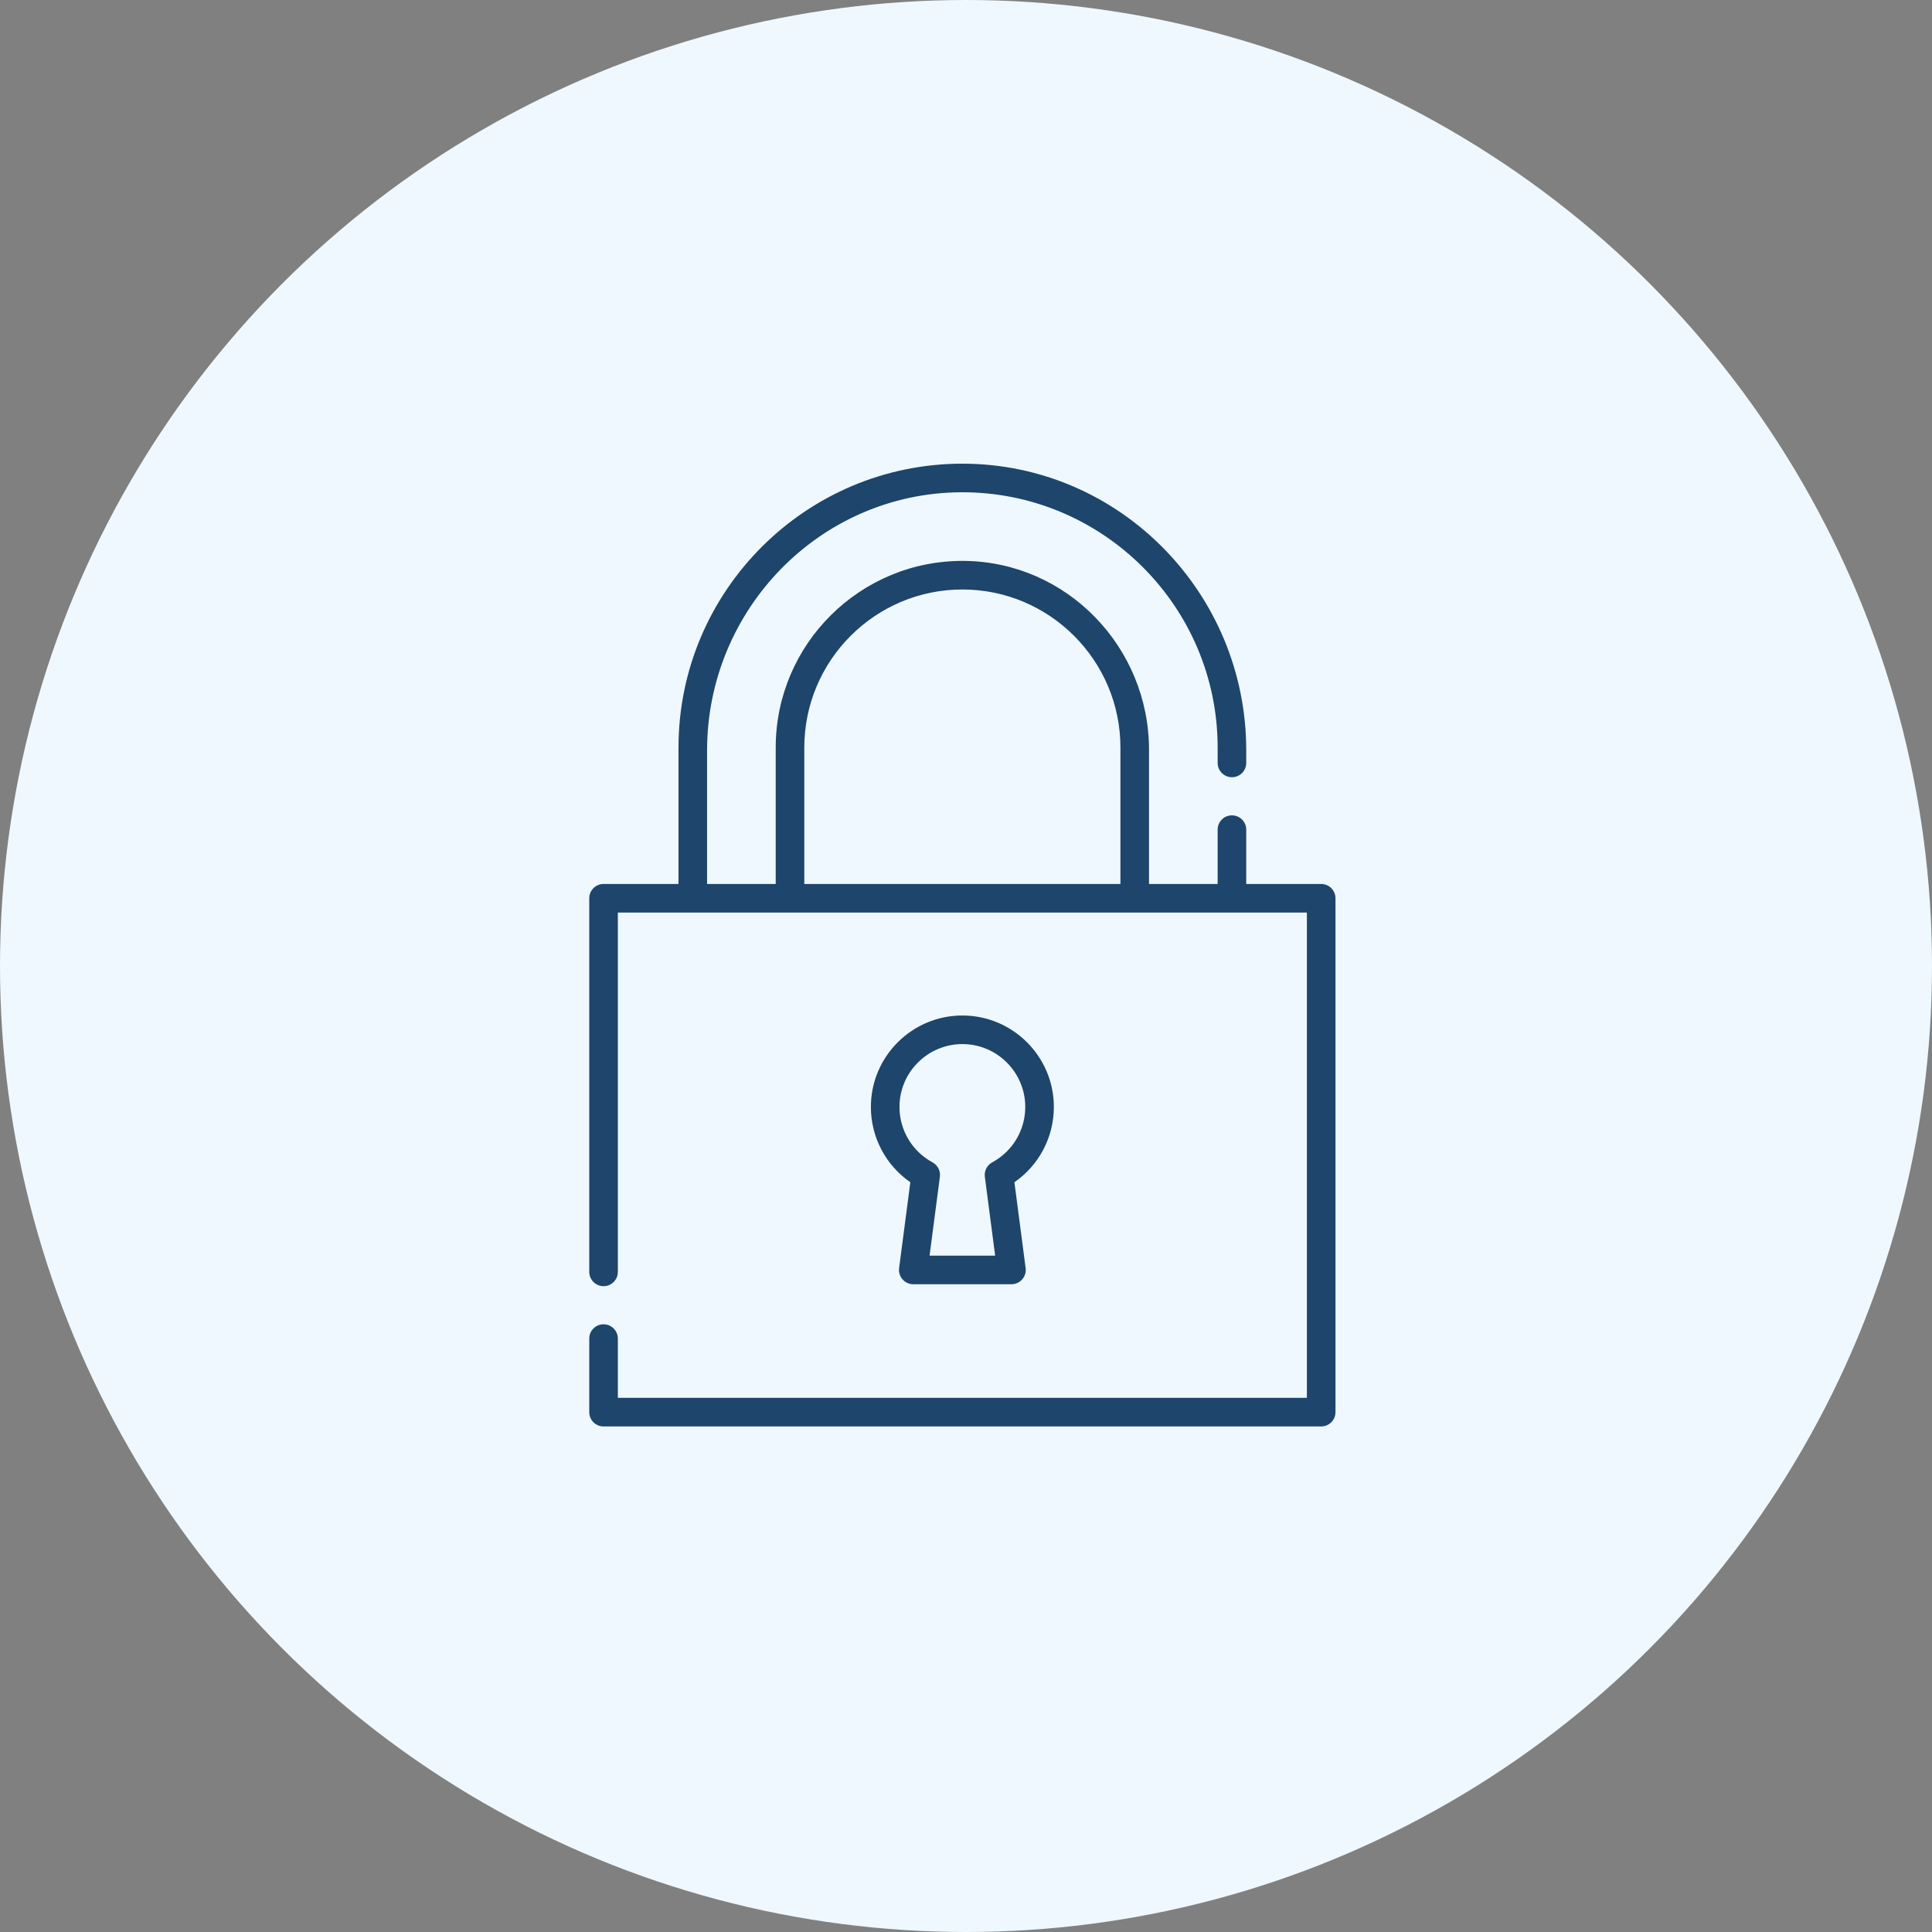
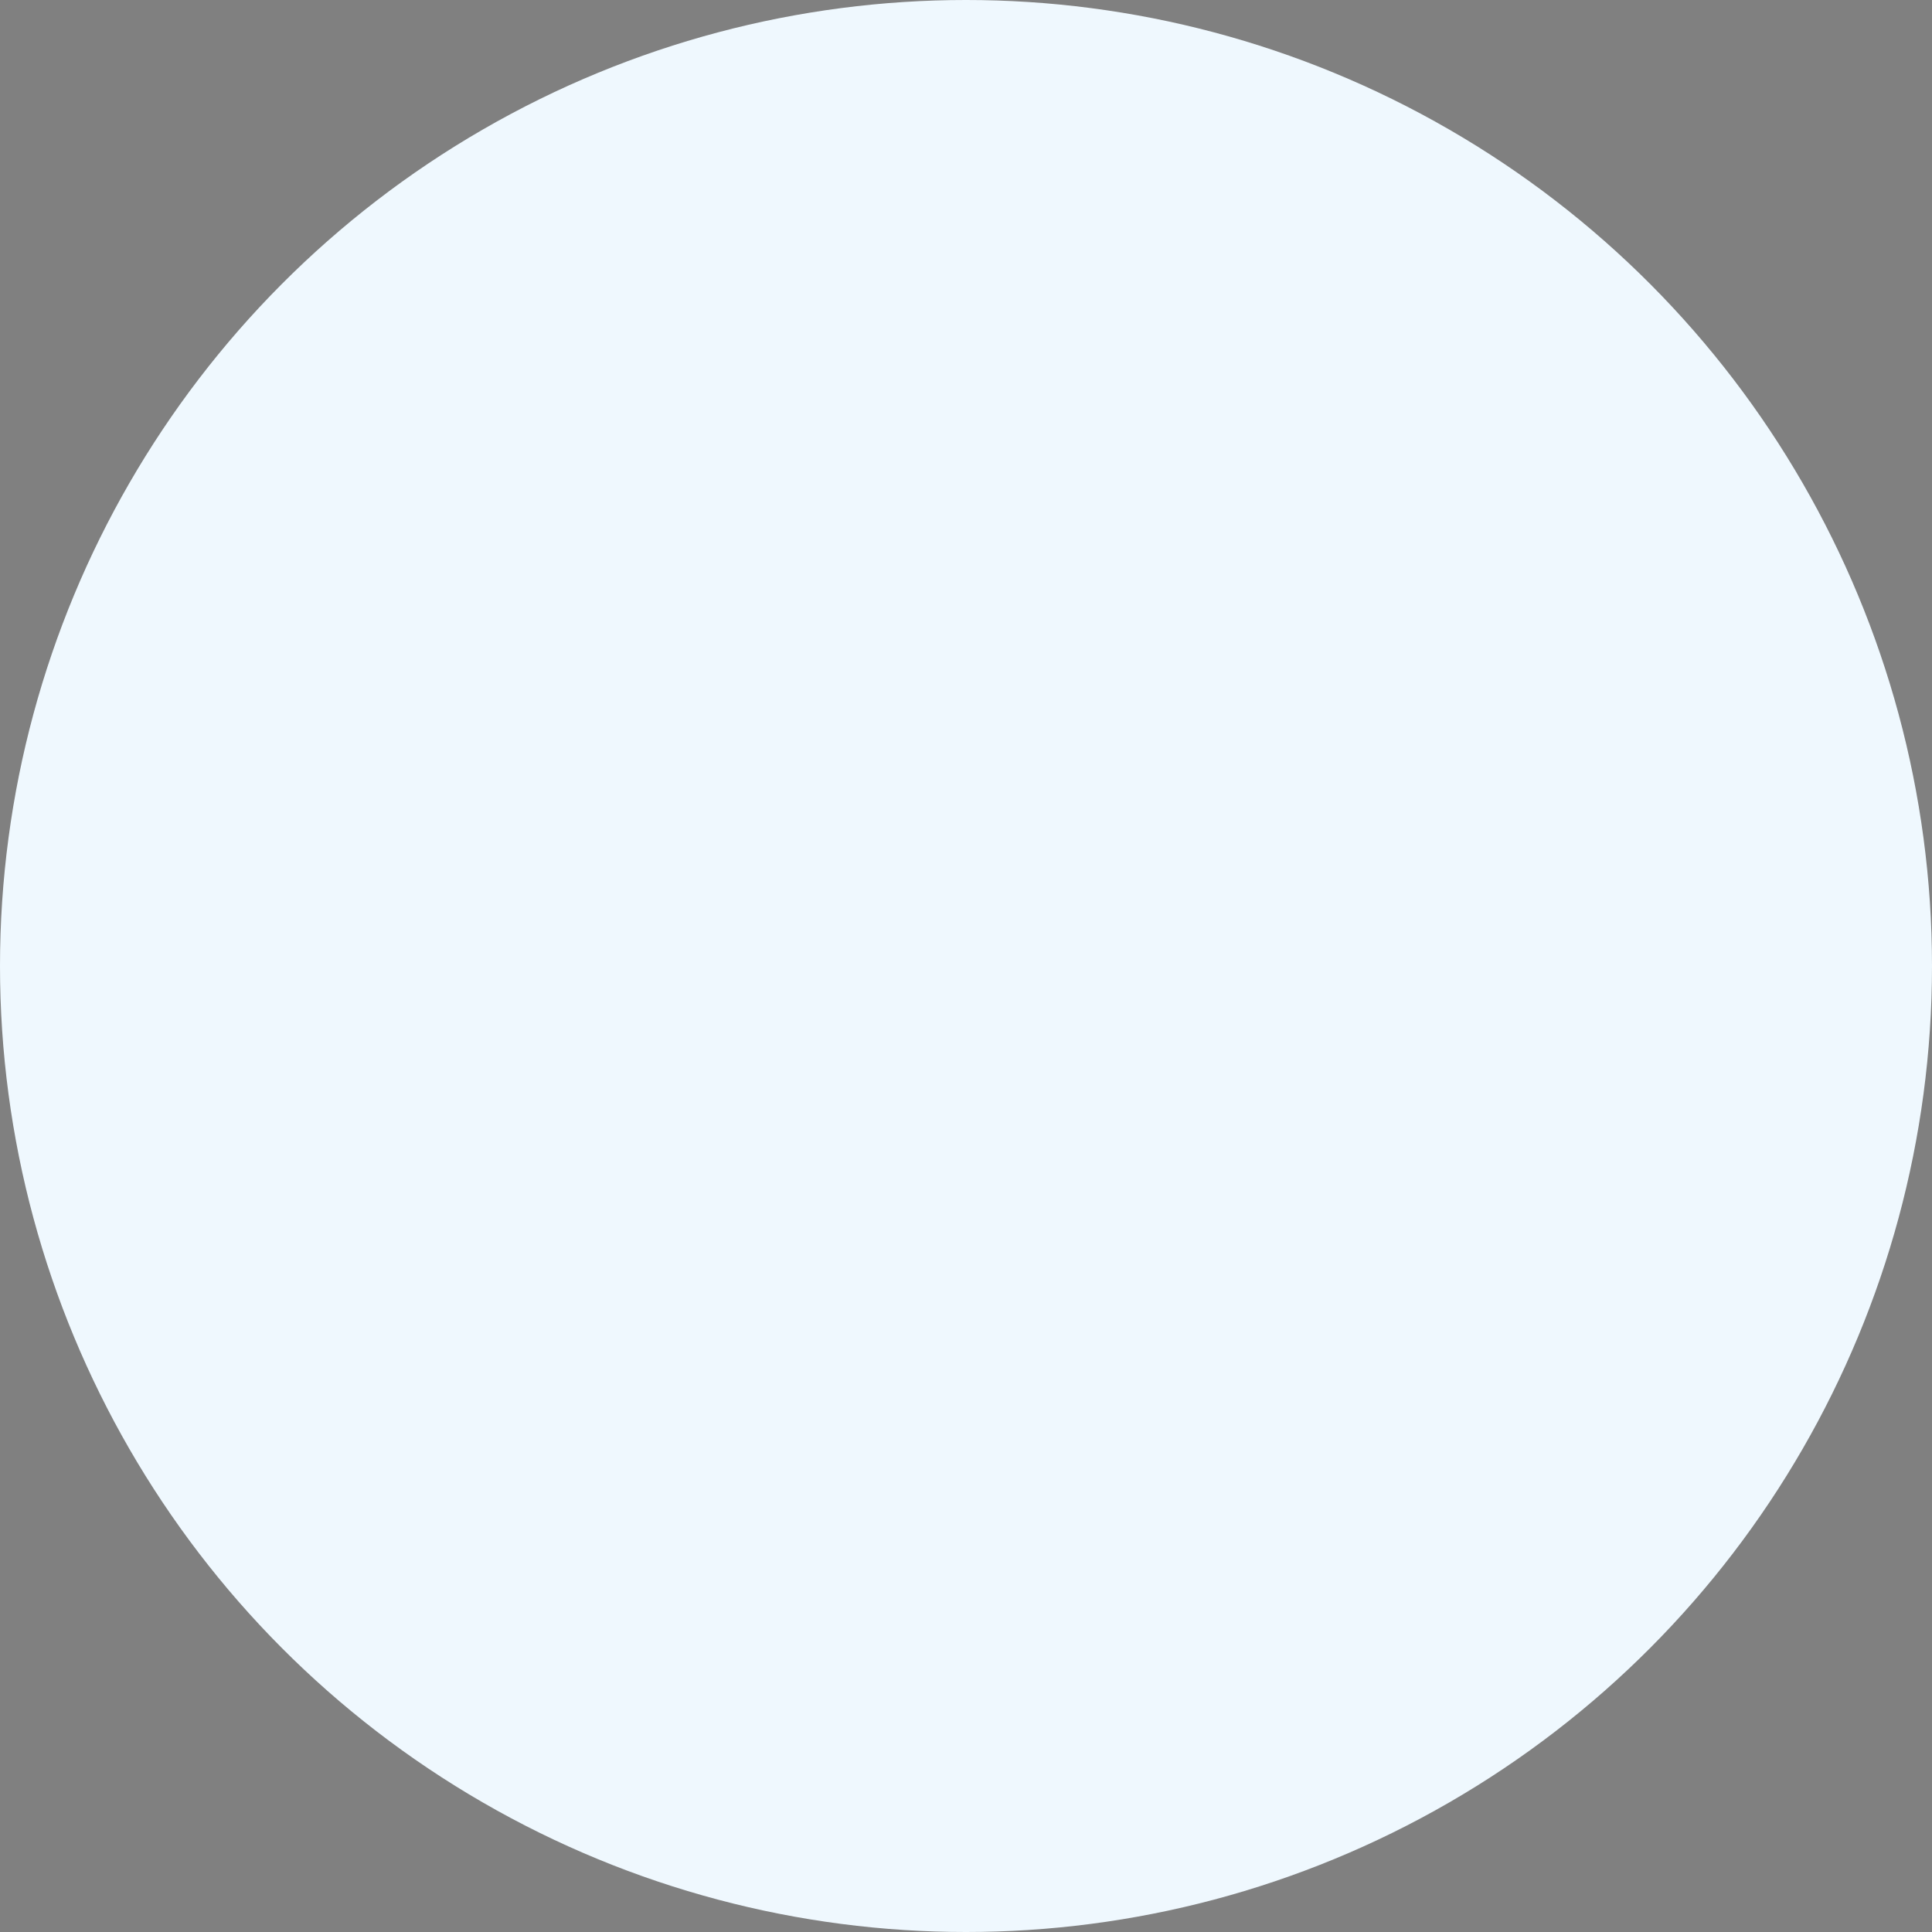
<svg xmlns="http://www.w3.org/2000/svg" width="120px" height="120px" viewBox="0 0 120 120" version="1.1">
  <rect x="0" y="0" width="120" height="120" fill="#808080" stroke="none" />
  <title>app-portal-interno</title>
  <g id="Page-1" stroke="none" stroke-width="1" fill="none" fill-rule="evenodd">
    <g id="vpn-view" transform="translate(-128, -202)">
      <g id="app-portal-interno" transform="translate(128, 202)">
        <circle id="Oval" fill="#EFF8FE" cx="60" cy="60" r="60" />
        <g id="icon" transform="translate(36.6, 28.8)" fill="#1E456B" fill-rule="nonzero">
-           <path d="M23.224,6.72028389e-05 C32.97,0.027 40.806,8.056 40.806,17.802 L40.806,18.587 C40.806,19.077 40.409,19.475 39.918,19.475 C39.428,19.475 39.03,19.077 39.03,18.587 L39.03,17.633 C39.03,8.858 31.867,1.726 23.082,1.776 C14.332,1.827 7.318,9.058 7.318,17.807 L7.318,26.105 L11.581,26.105 L11.581,17.633 C11.581,11.202 16.844,5.977 23.289,6.039 C29.671,6.1 34.768,11.396 34.768,17.779 L34.768,26.105 L39.03,26.105 L39.03,22.731 C39.03,22.24 39.428,21.843 39.918,21.843 C40.409,21.843 40.806,22.24 40.806,22.731 L40.806,26.105 L45.461,26.105 C45.951,26.105 46.349,26.503 46.349,26.993 L46.349,58.912 C46.349,59.402 45.951,59.8 45.461,59.8 L0.888,59.8 C0.398,59.8 7.10542736e-15,59.402 7.10542736e-15,58.912 L7.10542736e-15,54.342 C7.10542736e-15,53.852 0.398,53.454 0.888,53.454 C1.378,53.454 1.776,53.852 1.776,54.342 L1.776,58.024 L44.573,58.024 L44.573,27.881 L1.776,27.881 L1.776,50.199 C1.776,50.689 1.378,51.087 0.888,51.087 C0.398,51.087 7.10542736e-15,50.689 7.10542736e-15,50.199 L7.10542736e-15,26.993 C7.10542736e-15,26.503 0.398,26.105 0.888,26.105 L5.543,26.105 L5.543,17.633 C5.543,7.894 13.479,-0.027 23.224,6.72028389e-05 Z M23.175,34.274 C26.308,34.274 28.857,36.823 28.857,39.956 C28.857,41.837 27.932,43.577 26.407,44.631 L27.104,49.964 C27.137,50.217 27.059,50.472 26.891,50.665 C26.722,50.857 26.479,50.967 26.223,50.967 L20.126,50.967 C19.87,50.967 19.627,50.857 19.459,50.665 C19.29,50.472 19.212,50.217 19.245,49.964 L19.943,44.631 C18.417,43.577 17.492,41.837 17.492,39.956 C17.492,36.823 20.041,34.274 23.175,34.274 Z M23.174,36.05 C21.02,36.05 19.268,37.802 19.268,39.956 C19.268,41.394 20.054,42.711 21.32,43.396 C21.643,43.571 21.826,43.927 21.778,44.292 L21.137,49.191 L25.211,49.191 L24.571,44.292 C24.523,43.927 24.706,43.571 25.029,43.396 C26.295,42.711 27.081,41.394 27.081,39.956 C27.081,37.802 25.329,36.05 23.174,36.05 Z M23.175,7.814 C17.761,7.814 13.357,12.219 13.357,17.633 L13.357,26.105 L32.992,26.105 L32.992,17.633 C32.992,12.219 28.588,7.814 23.175,7.814 Z" id="Combined-Shape" />
-         </g>
+           </g>
      </g>
    </g>
  </g>
</svg>